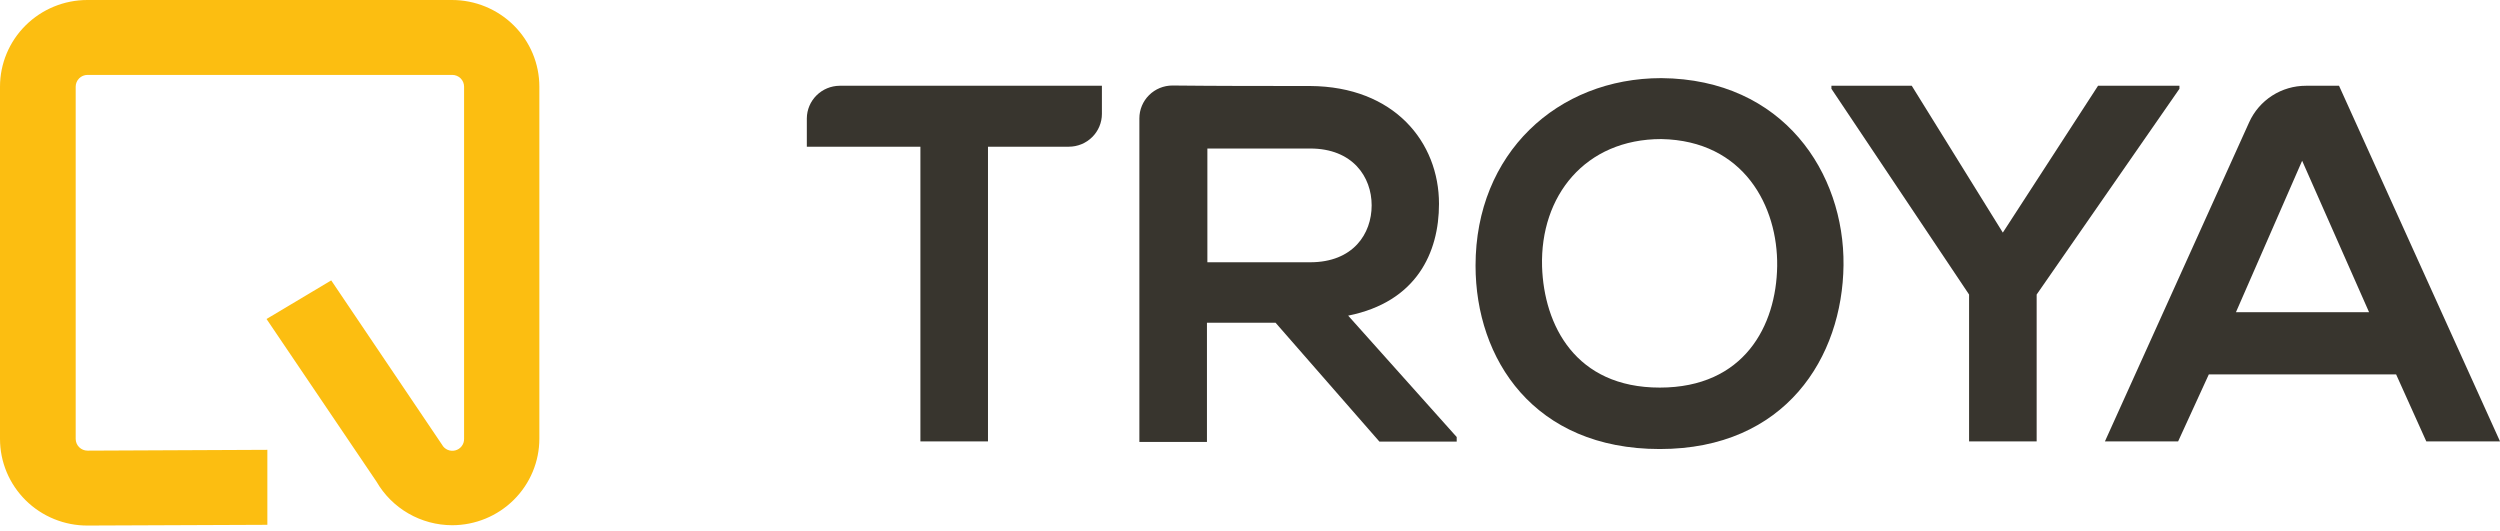
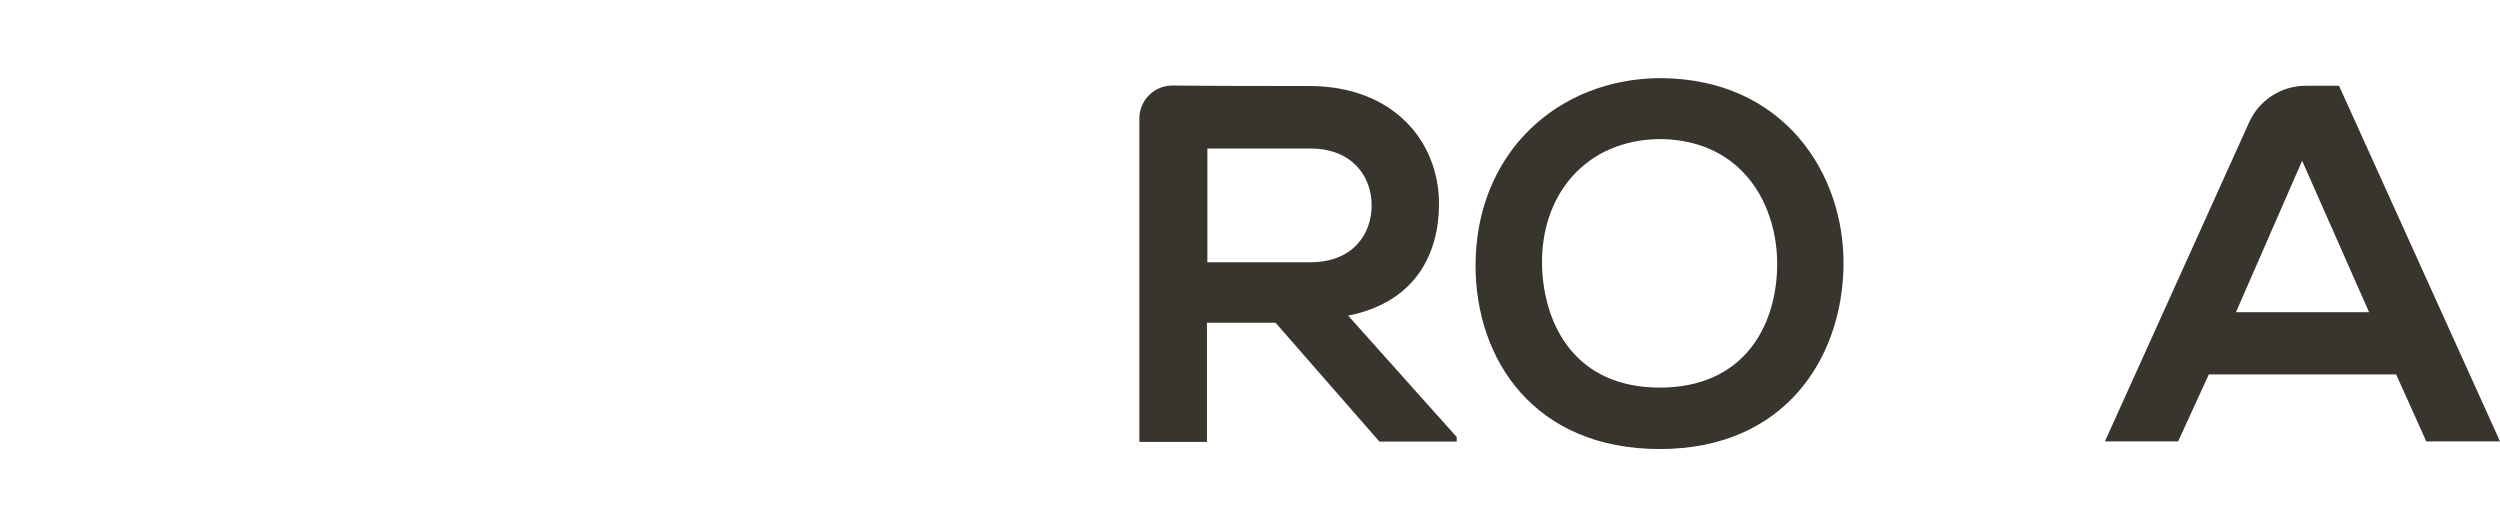
<svg xmlns="http://www.w3.org/2000/svg" width="160" height="34" viewBox="0 0 160 34" fill="none">
-   <path d="M51.637 7.57V9.389H58.906V28.249H63.231V9.389H68.404C68.966 9.389 69.504 9.168 69.901 8.773C70.299 8.379 70.522 7.844 70.522 7.287V5.489H53.733C53.179 5.494 52.649 5.715 52.257 6.105C51.865 6.494 51.642 7.02 51.637 7.57Z" fill="#38352E" />
  <path d="M92.096 13.047C92.096 9.11 89.248 5.536 83.842 5.504C80.909 5.504 77.971 5.504 75.037 5.473C74.476 5.473 73.937 5.694 73.54 6.089C73.143 6.483 72.92 7.018 72.92 7.575V28.285H77.245V20.653H81.634L88.284 28.264H93.229V27.97L86.283 20.201C90.656 19.323 92.096 16.17 92.096 13.047ZM77.272 16.785V9.505H83.853C86.574 9.505 87.786 11.323 87.786 13.142C87.786 14.961 86.606 16.785 83.853 16.785H77.272Z" fill="#38352E" />
  <path d="M106.326 5C99.677 5 94.435 9.815 94.435 17C94.435 22.982 98.168 28.738 106.226 28.738C114.284 28.738 117.921 22.851 117.985 16.969C118.048 11.087 114.152 5.063 106.326 5ZM106.226 24.806C100.82 24.806 98.814 20.806 98.692 17.063C98.56 12.543 101.445 8.9 106.326 8.9C111.621 9 113.792 13.226 113.739 17.032C113.686 20.837 111.631 24.806 106.226 24.806Z" fill="#38352E" />
-   <path d="M139.484 5.489H134.275L128.181 14.887L122.352 5.489H117.211V5.683L126.021 18.85V28.249H130.346V18.85L139.484 5.683V5.489Z" fill="#38352E" />
  <path d="M149.698 5.489H147.58C146.812 5.488 146.061 5.708 145.416 6.122C144.772 6.537 144.262 7.127 143.948 7.823L134.715 28.249H139.4L141.365 23.96H153.351L155.283 28.249H160.001L149.698 5.489ZM143.101 19.98L147.337 10.288L151.62 19.98H143.101Z" fill="#38352E" />
-   <path d="M28.928 0H5.586C4.105 0.001 2.685 0.586 1.638 1.626C0.59 2.665 0.001 4.075 1.44297e-10 5.545V28.09C-5.28484e-06 28.82 0.145 29.543 0.427 30.217C0.709 30.891 1.123 31.503 1.643 32.018C2.164 32.534 2.783 32.942 3.463 33.219C4.143 33.497 4.871 33.638 5.607 33.635L17.111 33.588V28.789L5.601 28.841C5.401 28.841 5.208 28.762 5.066 28.621C4.924 28.48 4.844 28.289 4.844 28.09V5.545C4.844 5.346 4.924 5.155 5.066 5.014C5.208 4.873 5.401 4.794 5.601 4.794H28.944C29.145 4.794 29.337 4.873 29.48 5.014C29.622 5.155 29.701 5.346 29.701 5.545V28.095C29.703 28.262 29.649 28.425 29.547 28.557C29.444 28.69 29.3 28.785 29.138 28.826C28.975 28.868 28.803 28.855 28.648 28.788C28.494 28.721 28.367 28.605 28.288 28.458L21.198 17.945L17.058 20.416L24.095 30.823C24.584 31.669 25.288 32.372 26.138 32.862C26.987 33.352 27.951 33.611 28.934 33.614C30.415 33.614 31.836 33.03 32.883 31.99C33.931 30.95 34.519 29.54 34.519 28.069V5.545C34.518 4.074 33.928 2.664 32.88 1.624C31.831 0.584 30.41 -6.59659e-07 28.928 0Z" fill="#FCBE11" />
</svg>